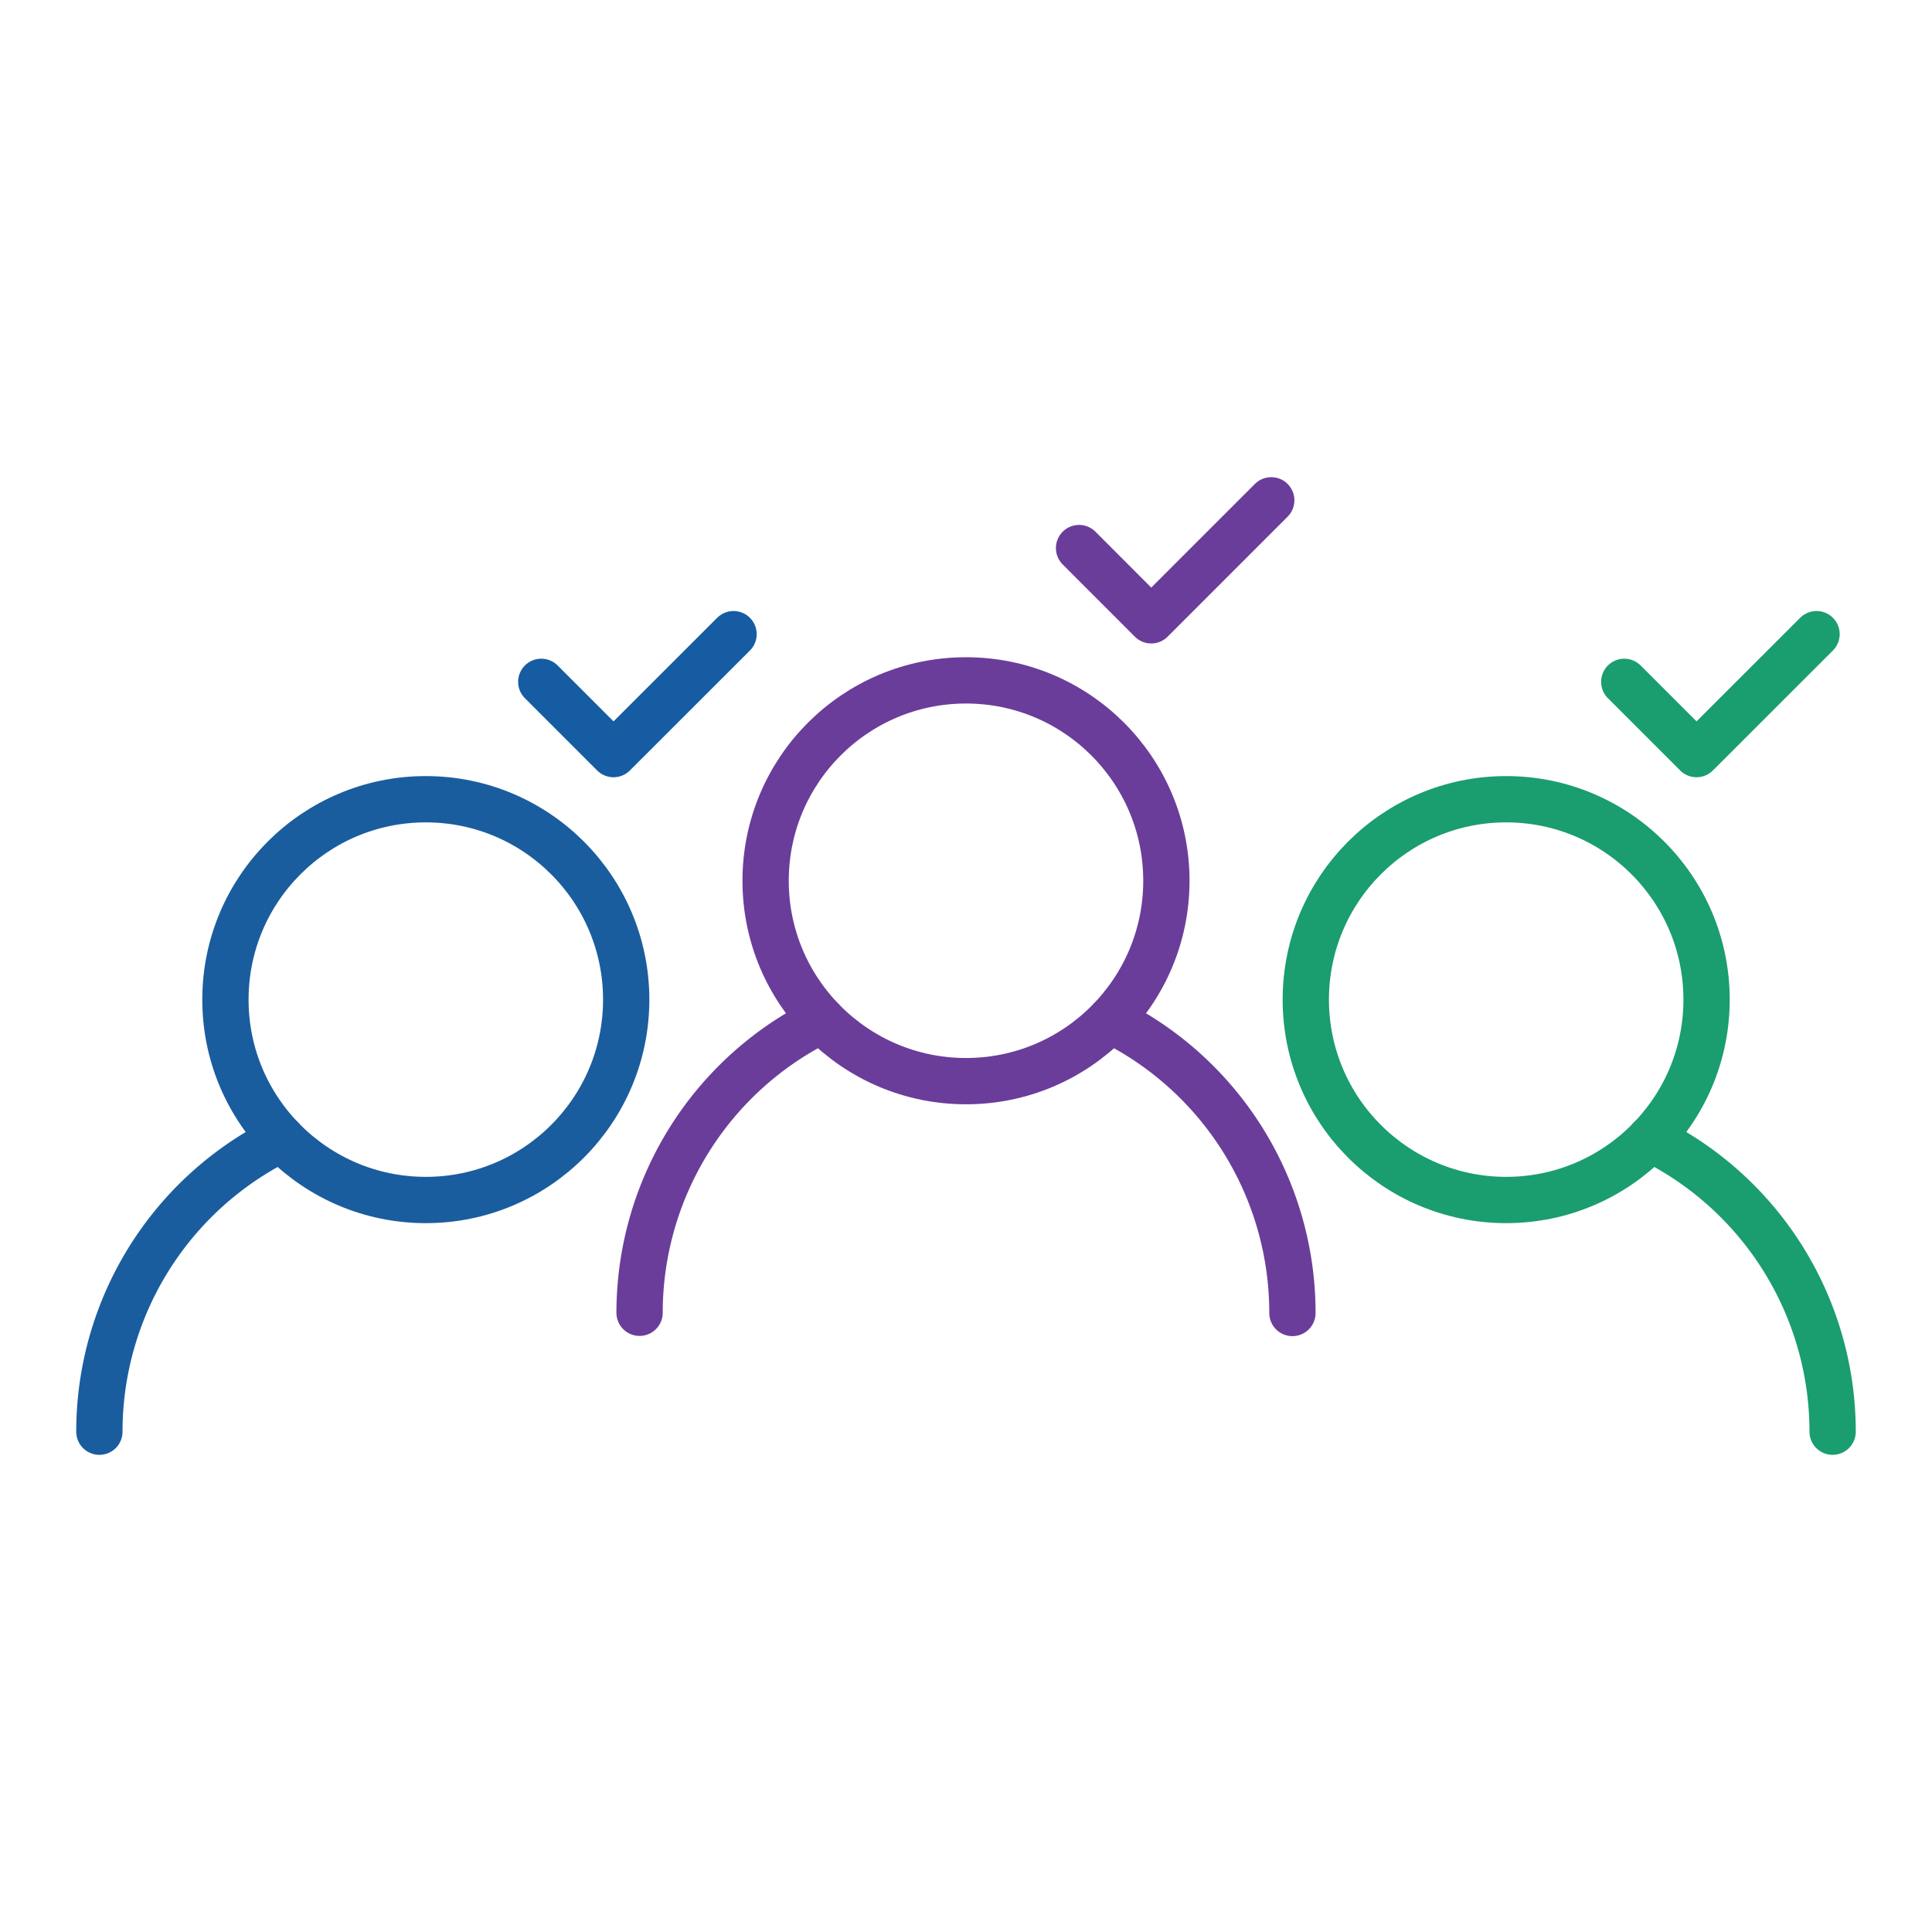
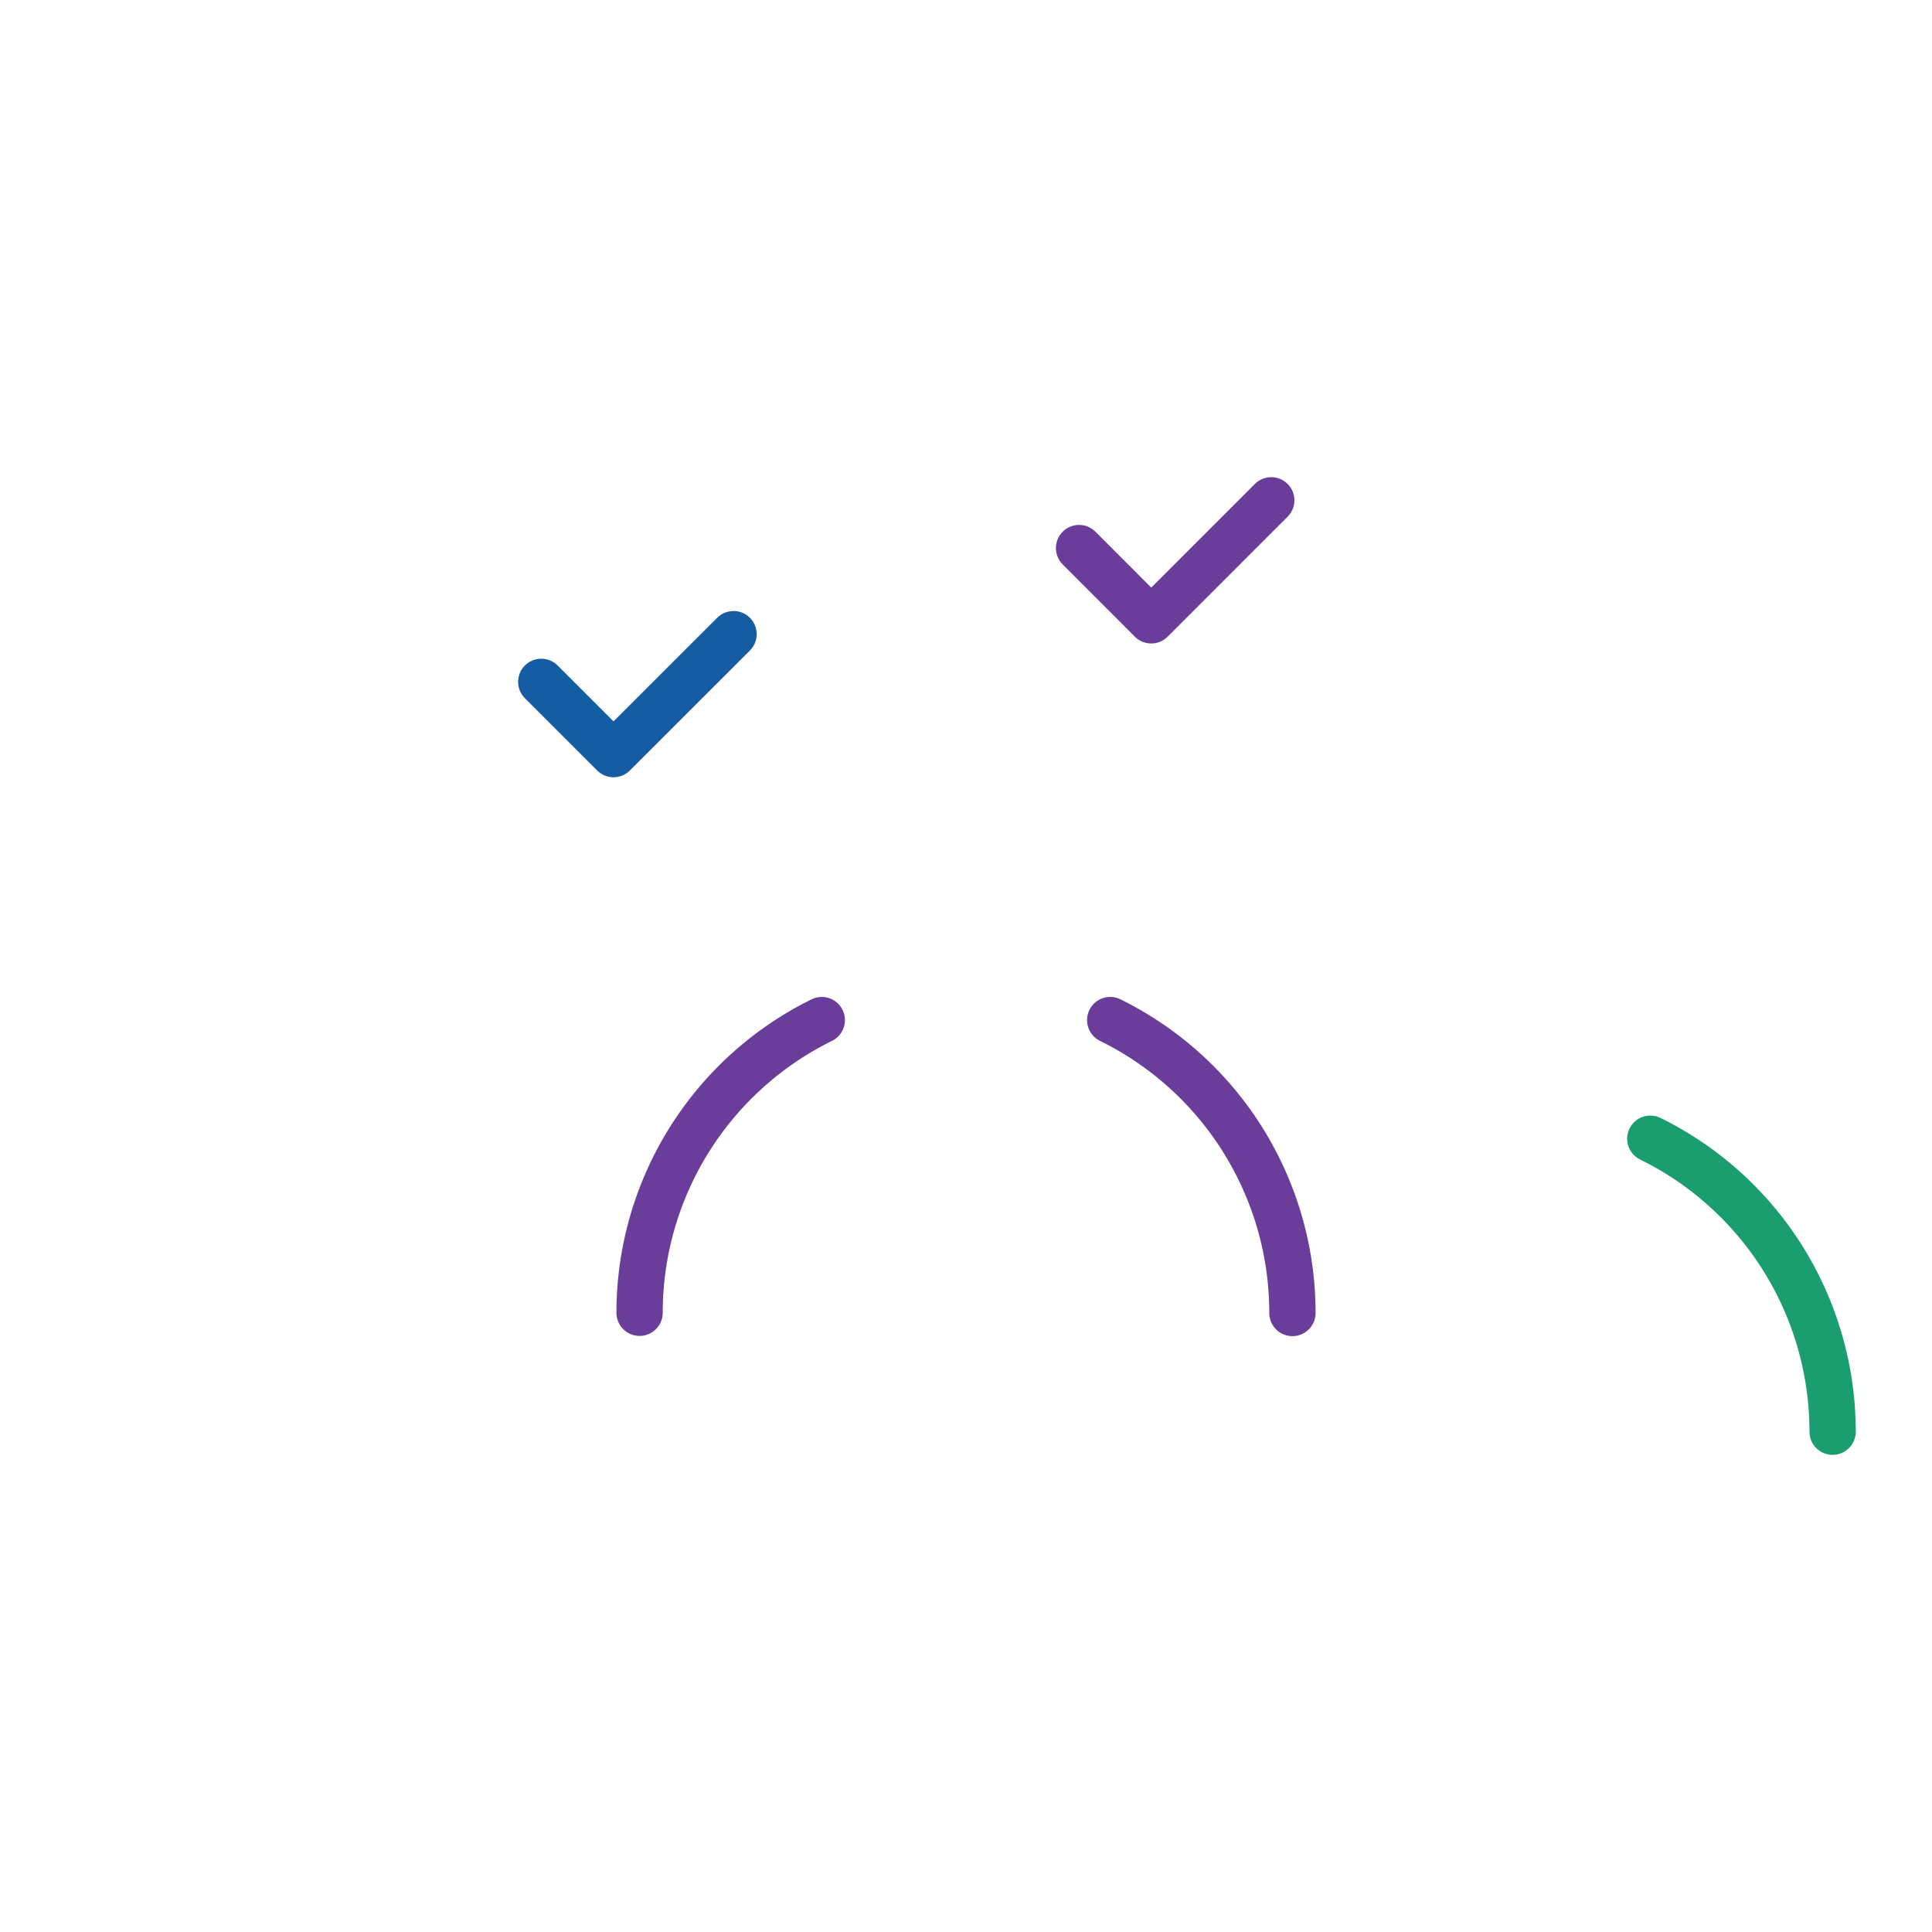
<svg xmlns="http://www.w3.org/2000/svg" viewBox="0 0 250 250">
  <defs>
    <style>.cls-1,.cls-2,.cls-3,.cls-4,.cls-5,.cls-6,.cls-7,.cls-8{fill:none;}.cls-2,.cls-3{stroke:#6a3d9a;}.cls-2,.cls-3,.cls-4,.cls-5,.cls-6,.cls-7,.cls-8{stroke-linecap:round;stroke-linejoin:round;stroke-width:5.99px;}.cls-2,.cls-4,.cls-6,.cls-8{fill-rule:evenodd;}.cls-4,.cls-5{stroke:#1a9d6f;}.cls-6,.cls-7{stroke:#1a5d9e;}.cls-8{stroke:#155ca2;}</style>
  </defs>
  <g id="iconen">
    <rect class="cls-1" x="0.3" y="1.19" width="250" height="250" />
    <path class="cls-2" d="M143.66,132a42.23,42.23,0,0,1,23.58,37.9" />
    <path class="cls-2" d="M82.76,169.87A42.23,42.23,0,0,1,106.34,132" />
-     <circle class="cls-3" cx="125" cy="113.97" r="25.93" />
    <path class="cls-4" d="M213.55,147.35a42.24,42.24,0,0,1,23.59,37.91" />
-     <circle class="cls-5" cx="194.9" cy="129.35" r="25.93" />
-     <path class="cls-6" d="M36.44,147.36a42.23,42.23,0,0,0-23.58,37.9" />
-     <circle class="cls-7" cx="55.1" cy="129.35" r="25.93" />
-     <polyline class="cls-4" points="210.18 88.23 219.53 97.58 235.06 82.06" />
    <polyline class="cls-2" points="139.63 70.92 148.97 80.27 164.5 64.74" />
    <polyline class="cls-8" points="70.04 88.23 79.39 97.58 94.92 82.06" />
  </g>
</svg>